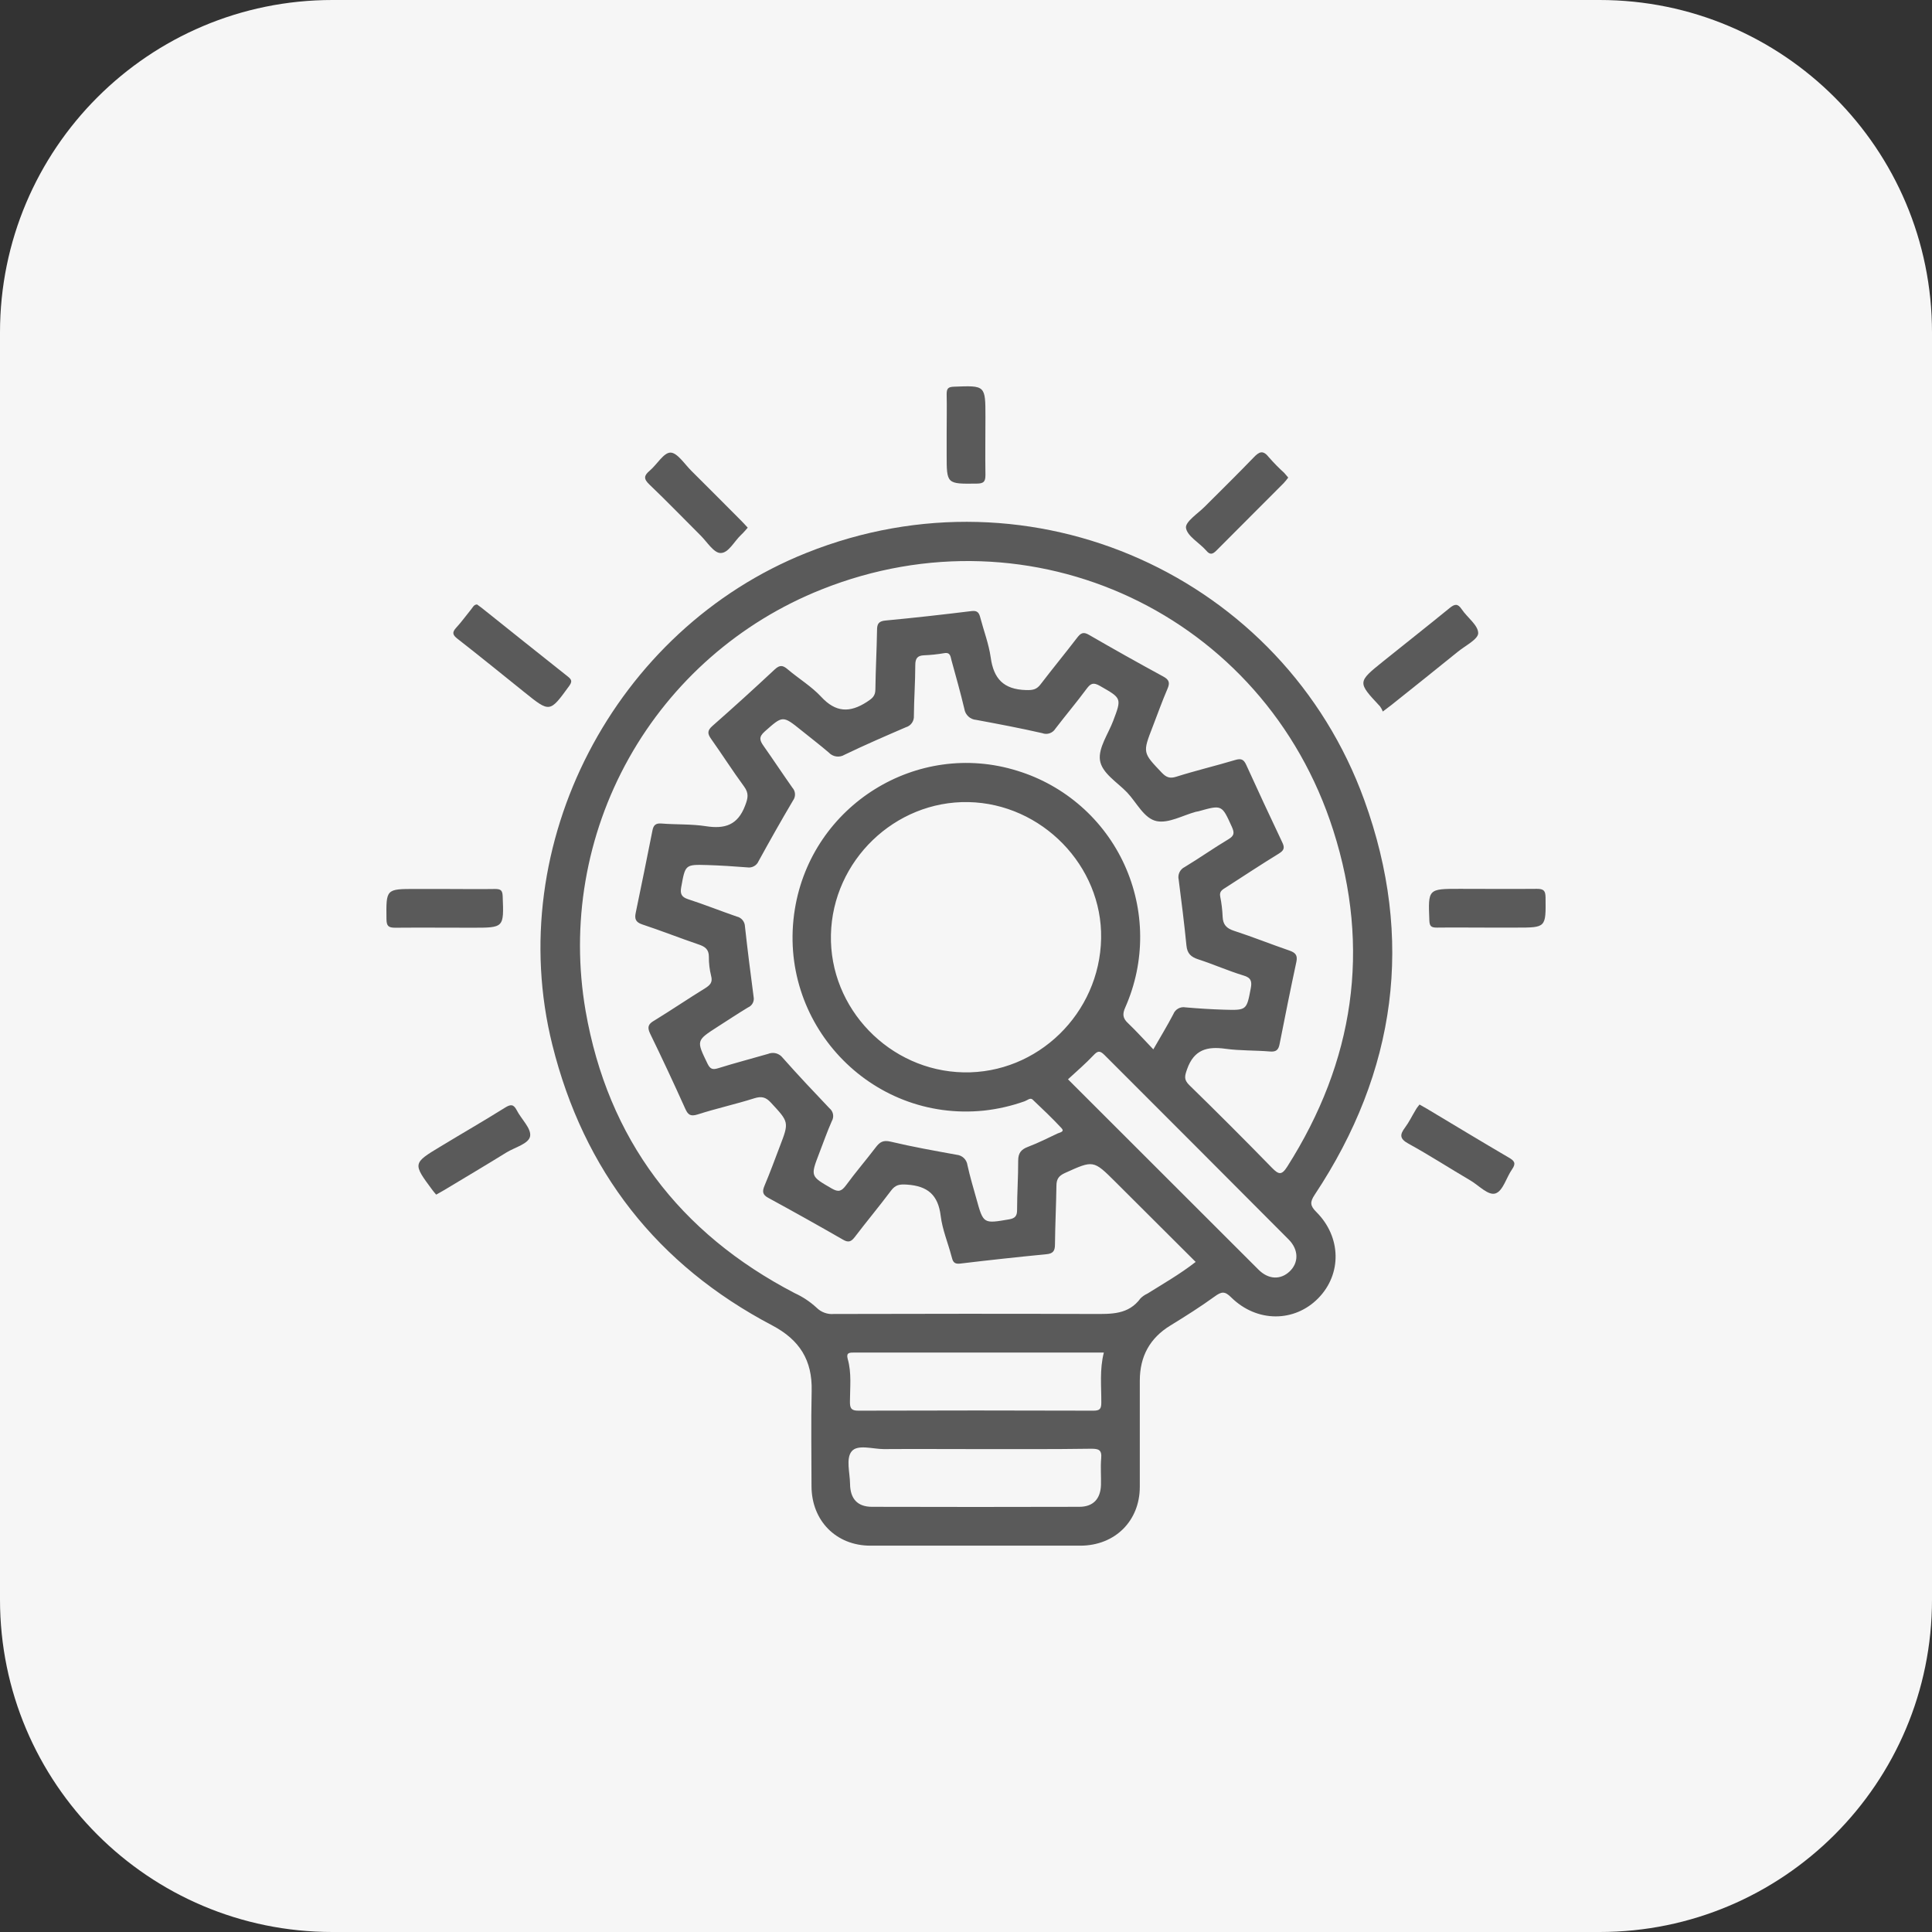
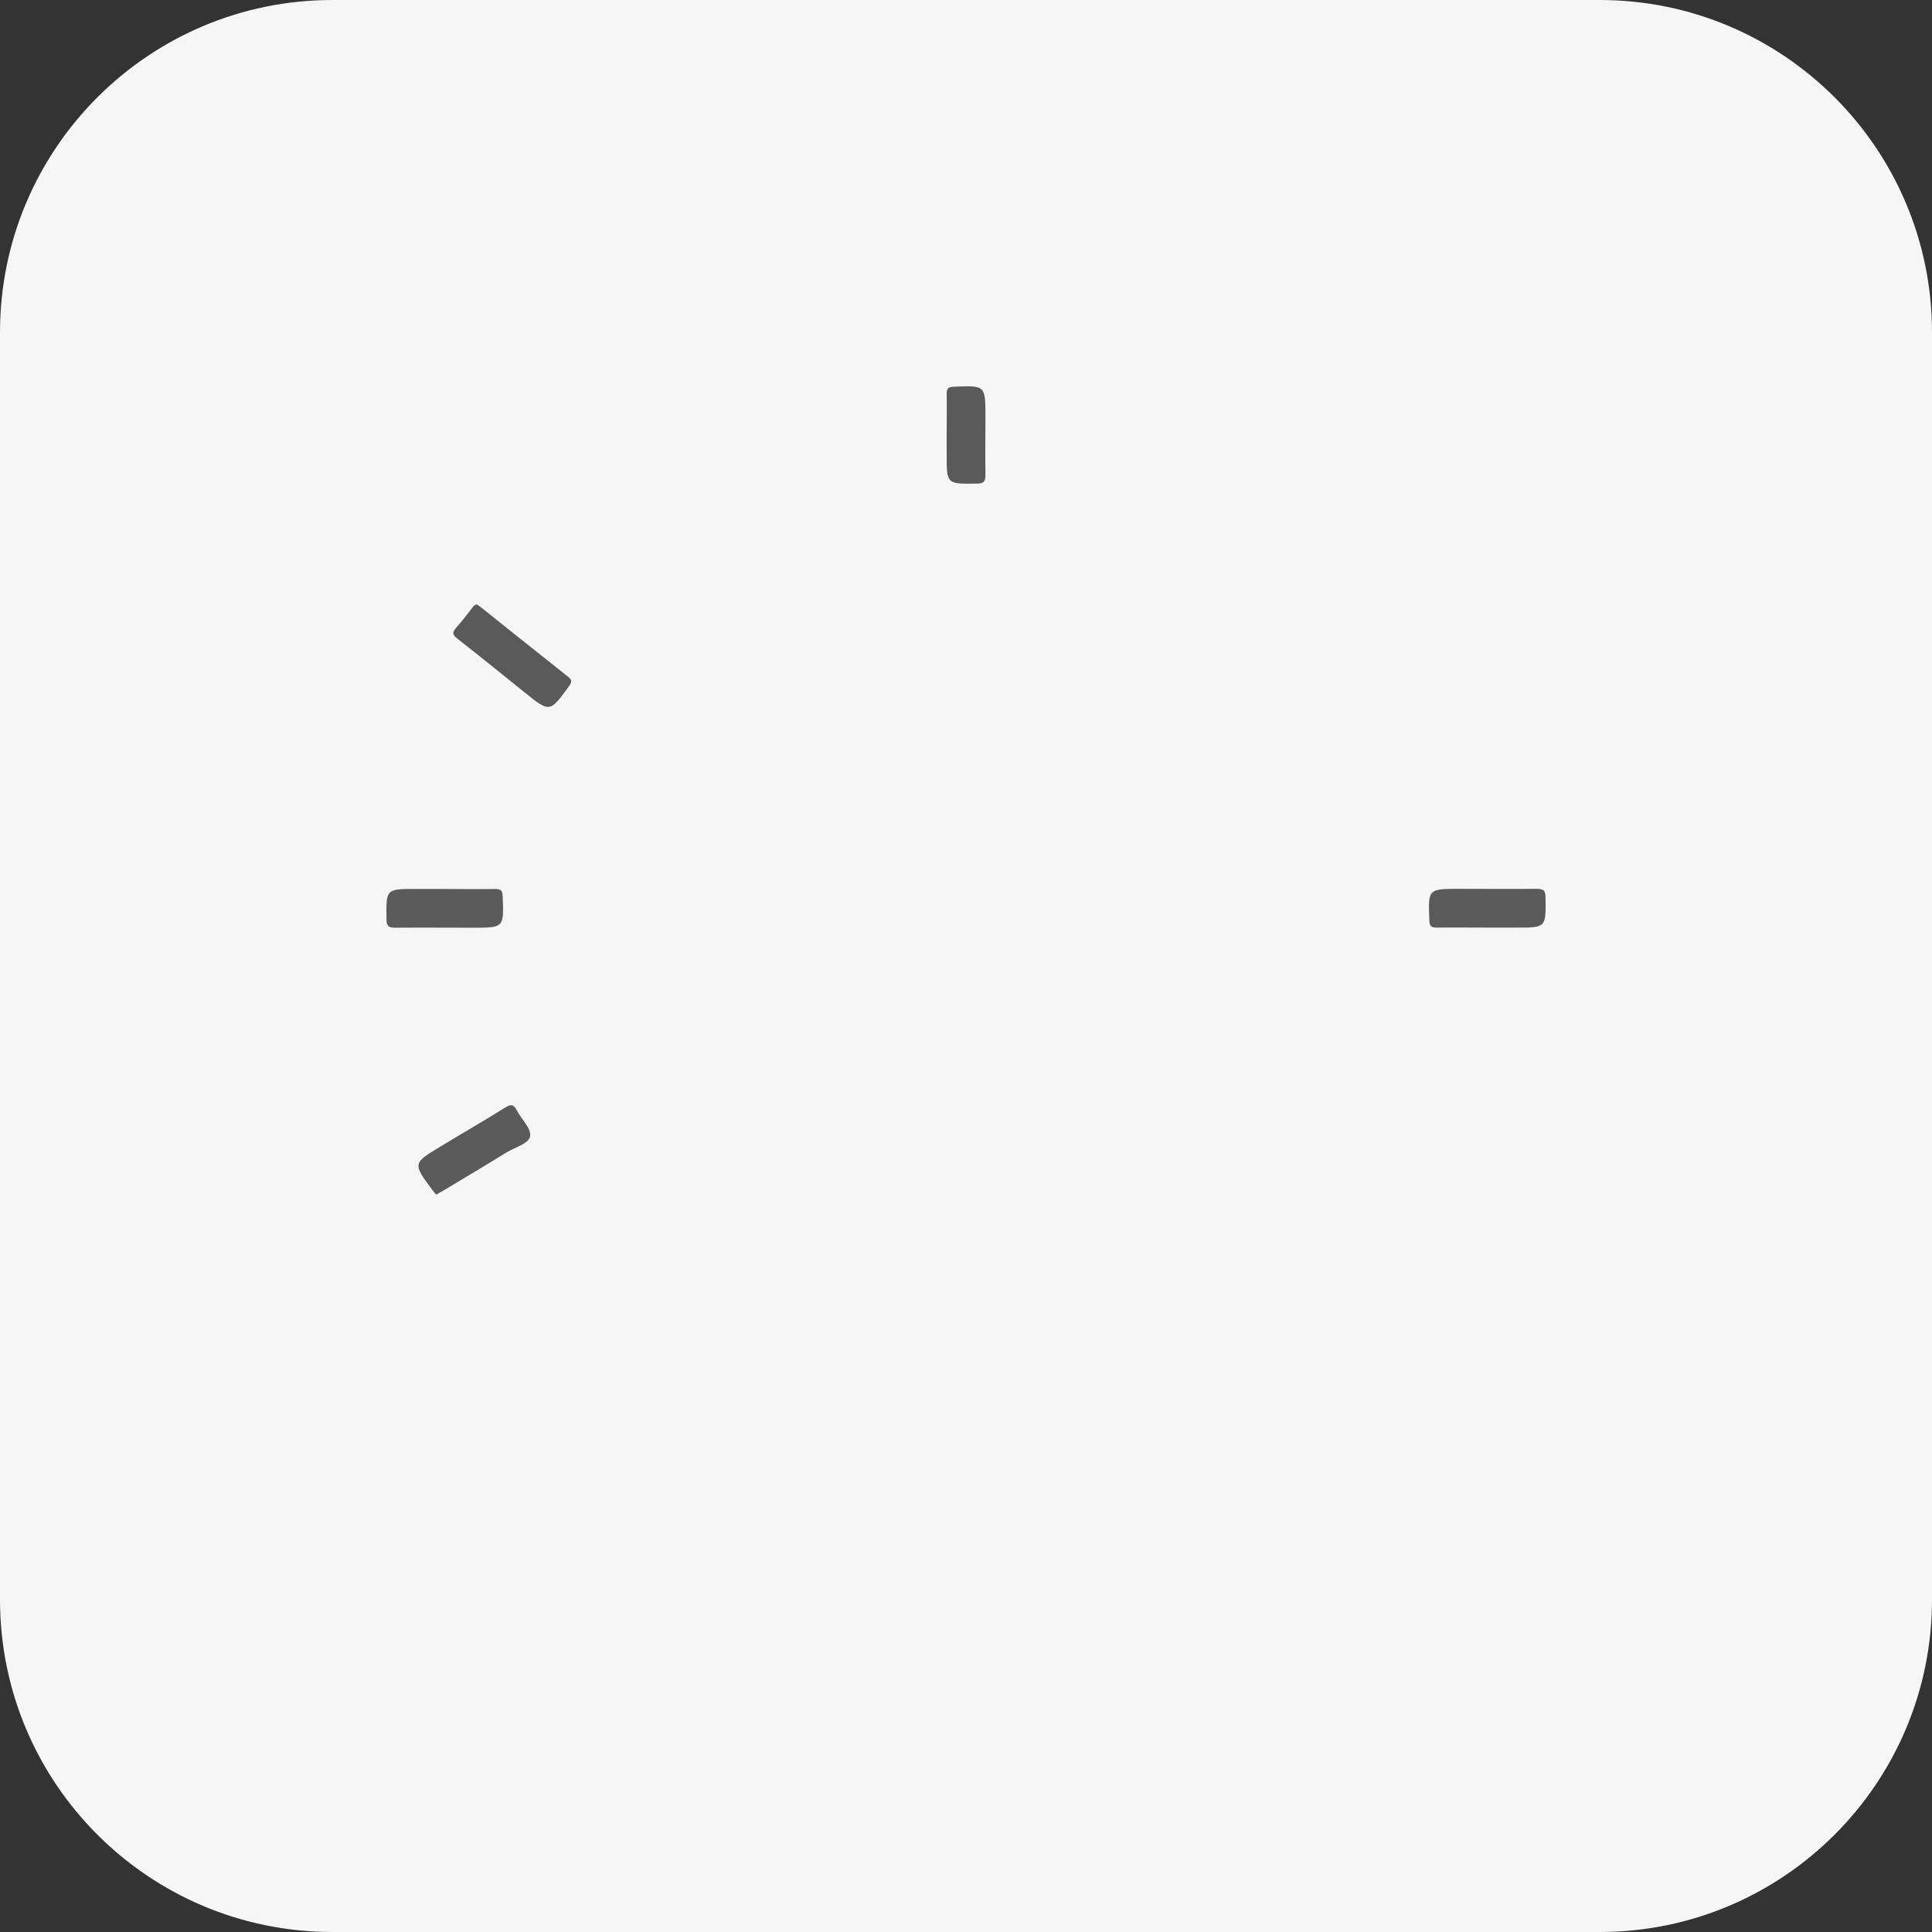
<svg xmlns="http://www.w3.org/2000/svg" width="80" height="80" viewBox="0 0 80 80" fill="none">
  <rect x="0" y="0" width="80" height="80" fill="#333333" stroke="none" />
  <path d="M0 13.763C0 6.162 6.162 0 13.763 0H66.237C73.838 0 80 6.162 80 13.763V66.237C80 73.838 73.838 80 66.237 80H13.763C6.162 80 0 73.838 0 66.237V13.763Z" fill="#F6F6F6" />
  <g clip-path="url(#clip0_1368_14009)">
-     <path d="M40.391 64.003C38.941 64.003 37.493 64.003 36.044 64.003C34.623 64.003 33.607 62.971 33.603 61.542C33.603 60.226 33.579 58.909 33.609 57.594C33.64 56.326 33.112 55.481 31.977 54.883C27.213 52.377 24.172 48.49 22.87 43.261C20.802 34.961 25.448 26.064 33.397 22.892C42.748 19.151 53.141 23.886 56.491 33.127C58.575 38.871 57.827 44.363 54.441 49.468C54.236 49.775 54.246 49.926 54.506 50.185C55.545 51.222 55.567 52.758 54.586 53.757C53.606 54.757 52.048 54.774 50.979 53.72C50.712 53.453 50.578 53.482 50.298 53.684C49.707 54.113 49.087 54.503 48.464 54.886C47.606 55.41 47.199 56.171 47.197 57.165C47.197 58.635 47.197 60.096 47.197 61.562C47.197 62.982 46.167 64 44.736 64.003C43.306 64.005 41.839 64.003 40.391 64.003ZM49.51 52.254L46.19 48.943C45.272 48.028 45.277 48.038 44.098 48.571C43.844 48.686 43.748 48.82 43.745 49.087C43.733 49.903 43.692 50.718 43.684 51.534C43.684 51.801 43.601 51.911 43.326 51.935C42.134 52.051 40.944 52.18 39.755 52.323C39.487 52.355 39.451 52.218 39.401 52.026C39.254 51.465 39.021 50.916 38.952 50.347C38.846 49.476 38.408 49.107 37.553 49.052C37.243 49.032 37.078 49.059 36.895 49.303C36.406 49.955 35.882 50.582 35.388 51.231C35.238 51.426 35.12 51.457 34.904 51.33C33.882 50.742 32.853 50.167 31.819 49.604C31.563 49.47 31.56 49.327 31.66 49.09C31.886 48.555 32.084 48.011 32.291 47.469C32.68 46.458 32.67 46.466 31.918 45.654C31.706 45.424 31.529 45.386 31.23 45.479C30.457 45.724 29.66 45.898 28.887 46.147C28.585 46.241 28.486 46.159 28.37 45.899C27.901 44.856 27.417 43.82 26.916 42.791C26.783 42.511 26.862 42.39 27.098 42.256C27.806 41.821 28.494 41.355 29.2 40.92C29.407 40.787 29.519 40.675 29.445 40.405C29.381 40.146 29.35 39.88 29.353 39.614C29.353 39.312 29.195 39.197 28.931 39.109C28.147 38.842 27.376 38.537 26.59 38.277C26.323 38.187 26.271 38.051 26.323 37.801C26.56 36.664 26.791 35.526 27.017 34.386C27.059 34.17 27.15 34.082 27.384 34.1C27.998 34.149 28.622 34.117 29.228 34.211C30.009 34.333 30.546 34.17 30.852 33.363C30.974 33.046 31.016 32.85 30.811 32.568C30.339 31.926 29.91 31.251 29.448 30.6C29.298 30.389 29.277 30.258 29.493 30.066C30.369 29.296 31.232 28.512 32.084 27.716C32.291 27.524 32.419 27.545 32.618 27.716C33.075 28.104 33.603 28.421 34.006 28.856C34.607 29.505 35.188 29.523 35.897 29.064C36.114 28.922 36.245 28.825 36.248 28.551C36.257 27.735 36.303 26.919 36.316 26.104C36.316 25.848 36.368 25.723 36.662 25.695C37.854 25.583 39.044 25.449 40.233 25.303C40.489 25.271 40.546 25.393 40.596 25.588C40.739 26.133 40.945 26.669 41.023 27.223C41.144 28.106 41.557 28.548 42.485 28.574C42.778 28.583 42.928 28.548 43.094 28.329C43.589 27.681 44.108 27.051 44.604 26.404C44.746 26.22 44.854 26.149 45.086 26.284C46.106 26.874 47.133 27.451 48.168 28.013C48.413 28.146 48.452 28.272 48.343 28.522C48.12 29.039 47.932 29.57 47.729 30.095C47.311 31.172 47.316 31.164 48.107 31.995C48.287 32.183 48.434 32.25 48.708 32.162C49.51 31.908 50.337 31.712 51.146 31.47C51.387 31.398 51.498 31.438 51.604 31.672C52.09 32.74 52.587 33.809 53.095 34.878C53.208 35.109 53.167 35.213 52.954 35.346C52.218 35.798 51.496 36.273 50.771 36.742C50.637 36.83 50.48 36.894 50.526 37.122C50.582 37.399 50.615 37.68 50.627 37.963C50.641 38.286 50.785 38.442 51.101 38.544C51.872 38.794 52.626 39.098 53.393 39.361C53.636 39.446 53.738 39.55 53.681 39.824C53.437 40.959 53.209 42.095 52.984 43.238C52.938 43.479 52.835 43.562 52.584 43.54C51.969 43.488 51.348 43.511 50.74 43.427C49.985 43.321 49.444 43.463 49.158 44.264C49.056 44.553 49.01 44.7 49.246 44.932C50.404 46.062 51.547 47.205 52.673 48.36C52.948 48.642 53.074 48.669 53.302 48.309C56.069 43.956 56.776 39.286 55.207 34.381C52.35 25.43 42.731 20.932 34.022 24.407C30.637 25.753 27.818 28.222 26.038 31.401C24.259 34.579 23.627 38.273 24.249 41.862C25.173 47.164 28.123 51.059 32.905 53.545C33.238 53.697 33.545 53.902 33.814 54.15C33.907 54.243 34.019 54.314 34.142 54.358C34.265 54.403 34.397 54.421 34.527 54.409C38.109 54.401 41.691 54.395 45.272 54.409C46.012 54.409 46.726 54.445 47.227 53.761C47.31 53.68 47.407 53.613 47.513 53.565C48.172 53.152 48.851 52.766 49.51 52.254ZM47.757 43.452C48.062 42.918 48.339 42.466 48.584 41.996C48.622 41.897 48.693 41.815 48.785 41.763C48.877 41.711 48.985 41.693 49.089 41.713C49.623 41.759 50.151 41.793 50.684 41.809C51.626 41.837 51.619 41.829 51.791 40.927C51.845 40.649 51.813 40.485 51.489 40.393C50.856 40.2 50.248 39.929 49.619 39.725C49.315 39.626 49.16 39.484 49.128 39.152C49.038 38.242 48.923 37.335 48.807 36.428C48.782 36.325 48.794 36.216 48.839 36.12C48.885 36.025 48.961 35.947 49.057 35.901C49.667 35.533 50.252 35.118 50.866 34.752C51.111 34.605 51.12 34.485 51.009 34.239C50.593 33.323 50.608 33.318 49.619 33.596C49.587 33.603 49.552 33.606 49.52 33.614C48.977 33.761 48.394 34.1 47.898 34.002C47.372 33.897 47.07 33.235 46.672 32.815C46.274 32.396 45.618 32.014 45.546 31.47C45.479 30.964 45.889 30.392 46.094 29.851C46.453 28.902 46.446 28.916 45.543 28.4C45.276 28.248 45.163 28.293 44.994 28.522C44.579 29.083 44.127 29.617 43.702 30.173C43.647 30.262 43.562 30.33 43.463 30.364C43.363 30.398 43.254 30.396 43.156 30.358C42.252 30.151 41.338 29.979 40.424 29.809C40.302 29.801 40.187 29.751 40.098 29.668C40.008 29.585 39.95 29.474 39.932 29.354C39.772 28.678 39.581 28.007 39.398 27.338C39.358 27.195 39.359 26.997 39.095 27.047C38.816 27.094 38.534 27.124 38.252 27.135C37.985 27.148 37.9 27.268 37.9 27.544C37.9 28.244 37.847 28.942 37.842 29.641C37.849 29.746 37.82 29.85 37.76 29.936C37.7 30.022 37.611 30.085 37.51 30.114C36.658 30.481 35.806 30.85 34.972 31.252C34.869 31.315 34.747 31.34 34.627 31.323C34.508 31.306 34.398 31.248 34.316 31.159C33.949 30.845 33.565 30.552 33.19 30.249C32.4 29.613 32.415 29.628 31.663 30.292C31.407 30.519 31.46 30.663 31.62 30.89C32.021 31.459 32.407 32.043 32.809 32.614C32.875 32.686 32.914 32.778 32.919 32.876C32.924 32.973 32.895 33.069 32.837 33.148C32.347 33.976 31.874 34.815 31.41 35.66C31.372 35.749 31.305 35.823 31.219 35.869C31.134 35.916 31.035 35.932 30.939 35.916C30.391 35.873 29.842 35.837 29.293 35.82C28.367 35.792 28.377 35.801 28.208 36.732C28.159 36.999 28.208 37.142 28.491 37.234C29.169 37.454 29.827 37.717 30.503 37.951C30.598 37.971 30.684 38.022 30.746 38.096C30.808 38.171 30.844 38.264 30.847 38.361C30.954 39.336 31.078 40.309 31.206 41.281C31.223 41.37 31.21 41.461 31.167 41.541C31.124 41.62 31.056 41.682 30.972 41.717C30.546 41.974 30.132 42.251 29.712 42.518C28.823 43.09 28.832 43.085 29.298 44.047C29.412 44.278 29.515 44.302 29.746 44.23C30.426 44.017 31.117 43.839 31.801 43.64C31.906 43.596 32.023 43.587 32.134 43.616C32.244 43.646 32.342 43.711 32.411 43.802C33.04 44.513 33.692 45.203 34.346 45.891C34.422 45.953 34.475 46.039 34.493 46.136C34.511 46.233 34.495 46.333 34.446 46.418C34.251 46.856 34.094 47.312 33.922 47.754C33.553 48.715 33.56 48.703 34.444 49.215C34.721 49.374 34.845 49.329 35.031 49.082C35.421 48.547 35.859 48.04 36.261 47.511C36.428 47.291 36.569 47.199 36.878 47.273C37.782 47.488 38.697 47.65 39.61 47.816C39.724 47.826 39.831 47.875 39.913 47.954C39.995 48.033 40.047 48.139 40.061 48.252C40.165 48.719 40.302 49.187 40.432 49.644C40.719 50.679 40.719 50.674 41.784 50.491C42.022 50.45 42.117 50.357 42.115 50.106C42.115 49.424 42.163 48.741 42.161 48.058C42.161 47.742 42.286 47.592 42.574 47.485C42.99 47.328 43.391 47.123 43.796 46.933C43.885 46.892 44.094 46.865 43.958 46.717C43.573 46.304 43.164 45.915 42.755 45.528C42.66 45.441 42.536 45.563 42.431 45.6C41.883 45.795 41.315 45.925 40.737 45.988C36.03 46.467 32.156 42.338 32.912 37.654C33.608 33.338 37.977 30.618 42.13 31.918C43.101 32.216 43.998 32.718 44.762 33.388C45.526 34.058 46.139 34.883 46.561 35.807C46.983 36.732 47.205 37.735 47.212 38.751C47.219 39.767 47.01 40.773 46.6 41.703C46.466 41.997 46.489 42.168 46.723 42.381C47.062 42.705 47.384 43.065 47.757 43.452ZM45.595 38.859C45.651 35.855 43.139 33.273 40.099 33.213C37.06 33.153 34.474 35.638 34.407 38.708C34.339 41.755 36.833 44.343 39.898 44.404C42.962 44.466 45.537 41.961 45.595 38.859ZM45.708 56.006H38.307C37.326 56.006 36.345 56.006 35.367 56.006C35.181 56.006 35.032 56.006 35.1 56.264C35.27 56.85 35.195 57.453 35.194 58.048C35.194 58.316 35.251 58.414 35.545 58.413C38.787 58.402 42.029 58.402 45.272 58.413C45.539 58.413 45.602 58.341 45.603 58.082C45.607 57.399 45.527 56.715 45.708 56.006ZM40.445 60.004C39.164 60.004 37.883 59.995 36.602 60.004C36.142 60.004 35.513 59.797 35.266 60.096C35.019 60.396 35.194 60.986 35.199 61.448C35.206 62.064 35.509 62.393 36.106 62.394C38.968 62.402 41.829 62.402 44.691 62.394C45.265 62.394 45.571 62.067 45.589 61.488C45.599 61.122 45.565 60.754 45.598 60.39C45.632 60.027 45.486 59.989 45.18 59.989C43.606 60.012 42.026 60.004 40.445 60.004ZM44.223 44.692C46.857 47.324 49.486 49.951 52.112 52.574C52.529 52.989 53.027 53.001 53.401 52.647C53.775 52.293 53.789 51.754 53.358 51.322C50.819 48.773 48.278 46.227 45.733 43.684C45.535 43.485 45.446 43.519 45.271 43.705C44.952 44.041 44.602 44.344 44.223 44.692Z" fill="#5A5A5A" />
    <path d="M19.753 25.029C19.807 25.068 19.874 25.115 19.936 25.163C21.131 26.115 22.321 27.073 23.519 28.019C23.689 28.153 23.69 28.235 23.563 28.412C22.762 29.511 22.771 29.514 21.705 28.656C20.787 27.918 19.872 27.174 18.942 26.449C18.733 26.286 18.717 26.182 18.89 25.992C19.115 25.748 19.308 25.477 19.518 25.22C19.582 25.142 19.62 25.036 19.753 25.029Z" fill="#5A5A5A" />
-     <path d="M57.259 29.463C57.231 29.388 57.193 29.316 57.145 29.251C56.21 28.25 56.201 28.249 57.267 27.391C58.186 26.653 59.113 25.922 60.024 25.179C60.237 25.006 60.361 24.981 60.527 25.229C60.756 25.571 61.207 25.886 61.209 26.217C61.209 26.47 60.675 26.735 60.37 26.984C59.454 27.724 58.534 28.461 57.612 29.195C57.522 29.267 57.426 29.334 57.259 29.463Z" fill="#5A5A5A" />
    <path d="M18.061 49.467C18.01 49.406 17.955 49.347 17.909 49.283C17.083 48.17 17.083 48.17 18.268 47.458C19.149 46.923 20.037 46.413 20.908 45.868C21.141 45.722 21.264 45.714 21.397 45.972C21.585 46.34 22 46.722 21.952 47.041C21.904 47.36 21.323 47.506 20.973 47.72C20.111 48.254 19.244 48.766 18.379 49.287C18.284 49.344 18.177 49.401 18.061 49.467Z" fill="#5A5A5A" />
-     <path d="M58.779 45.736C58.9 45.804 58.987 45.851 59.071 45.902C60.207 46.582 61.342 47.269 62.479 47.935C62.716 48.069 62.78 48.176 62.613 48.416C62.376 48.754 62.241 49.302 61.935 49.414C61.63 49.526 61.235 49.083 60.885 48.88C60.028 48.377 59.194 47.836 58.324 47.358C57.953 47.155 57.956 46.987 58.179 46.69C58.346 46.467 58.467 46.209 58.614 45.969C58.66 45.882 58.721 45.811 58.779 45.736Z" fill="#5A5A5A" />
    <path d="M18.46 36.811C19.142 36.811 19.825 36.822 20.506 36.811C20.746 36.811 20.806 36.878 20.815 37.115C20.866 38.417 20.874 38.415 19.559 38.415C18.491 38.415 17.422 38.406 16.362 38.415C16.082 38.415 16.007 38.342 16.003 38.06C15.988 36.81 15.979 36.81 17.205 36.81L18.46 36.811Z" fill="#5A5A5A" />
    <path d="M61.59 38.41C60.892 38.41 60.192 38.401 59.493 38.41C59.252 38.41 59.194 38.342 59.186 38.105C59.135 36.805 59.128 36.805 60.443 36.805C61.512 36.805 62.574 36.815 63.64 36.805C63.922 36.805 63.994 36.881 63.998 37.163C64.012 38.412 64.022 38.41 62.789 38.41H61.59Z" fill="#5A5A5A" />
-     <path d="M30.962 21.85C30.869 21.953 30.79 22.054 30.695 22.14C30.405 22.407 30.169 22.905 29.836 22.899C29.555 22.899 29.276 22.436 29.006 22.169C28.299 21.466 27.61 20.748 26.889 20.062C26.642 19.827 26.663 19.692 26.902 19.491C27.203 19.237 27.482 18.737 27.765 18.741C28.048 18.745 28.349 19.22 28.631 19.499C29.326 20.188 30.016 20.884 30.707 21.577C30.79 21.659 30.864 21.746 30.962 21.85Z" fill="#5A5A5A" />
-     <path d="M53.343 19.776C53.283 19.858 53.218 19.936 53.15 20.01C52.225 20.945 51.293 21.862 50.372 22.794C50.215 22.952 50.104 22.991 49.944 22.794C49.66 22.472 49.159 22.2 49.109 21.859C49.073 21.605 49.605 21.263 49.895 20.971C50.563 20.303 51.243 19.635 51.899 18.955C52.143 18.696 52.299 18.623 52.548 18.941C52.745 19.166 52.954 19.38 53.176 19.58C53.228 19.64 53.284 19.704 53.343 19.776Z" fill="#5A5A5A" />
    <path d="M39.199 17.968C39.199 17.419 39.211 16.868 39.199 16.319C39.199 16.08 39.266 16.021 39.505 16.012C40.805 15.961 40.805 15.954 40.805 17.269C40.805 18.071 40.792 18.872 40.805 19.666C40.805 19.948 40.731 20.021 40.45 20.025C39.199 20.04 39.199 20.049 39.199 18.823V17.968Z" fill="#5A5A5A" />
  </g>
  <defs>
    <clipPath id="clip0_1368_14009">
      <rect width="48" height="48.008" fill="white" transform="translate(16 15.996)" />
    </clipPath>
  </defs>
</svg>